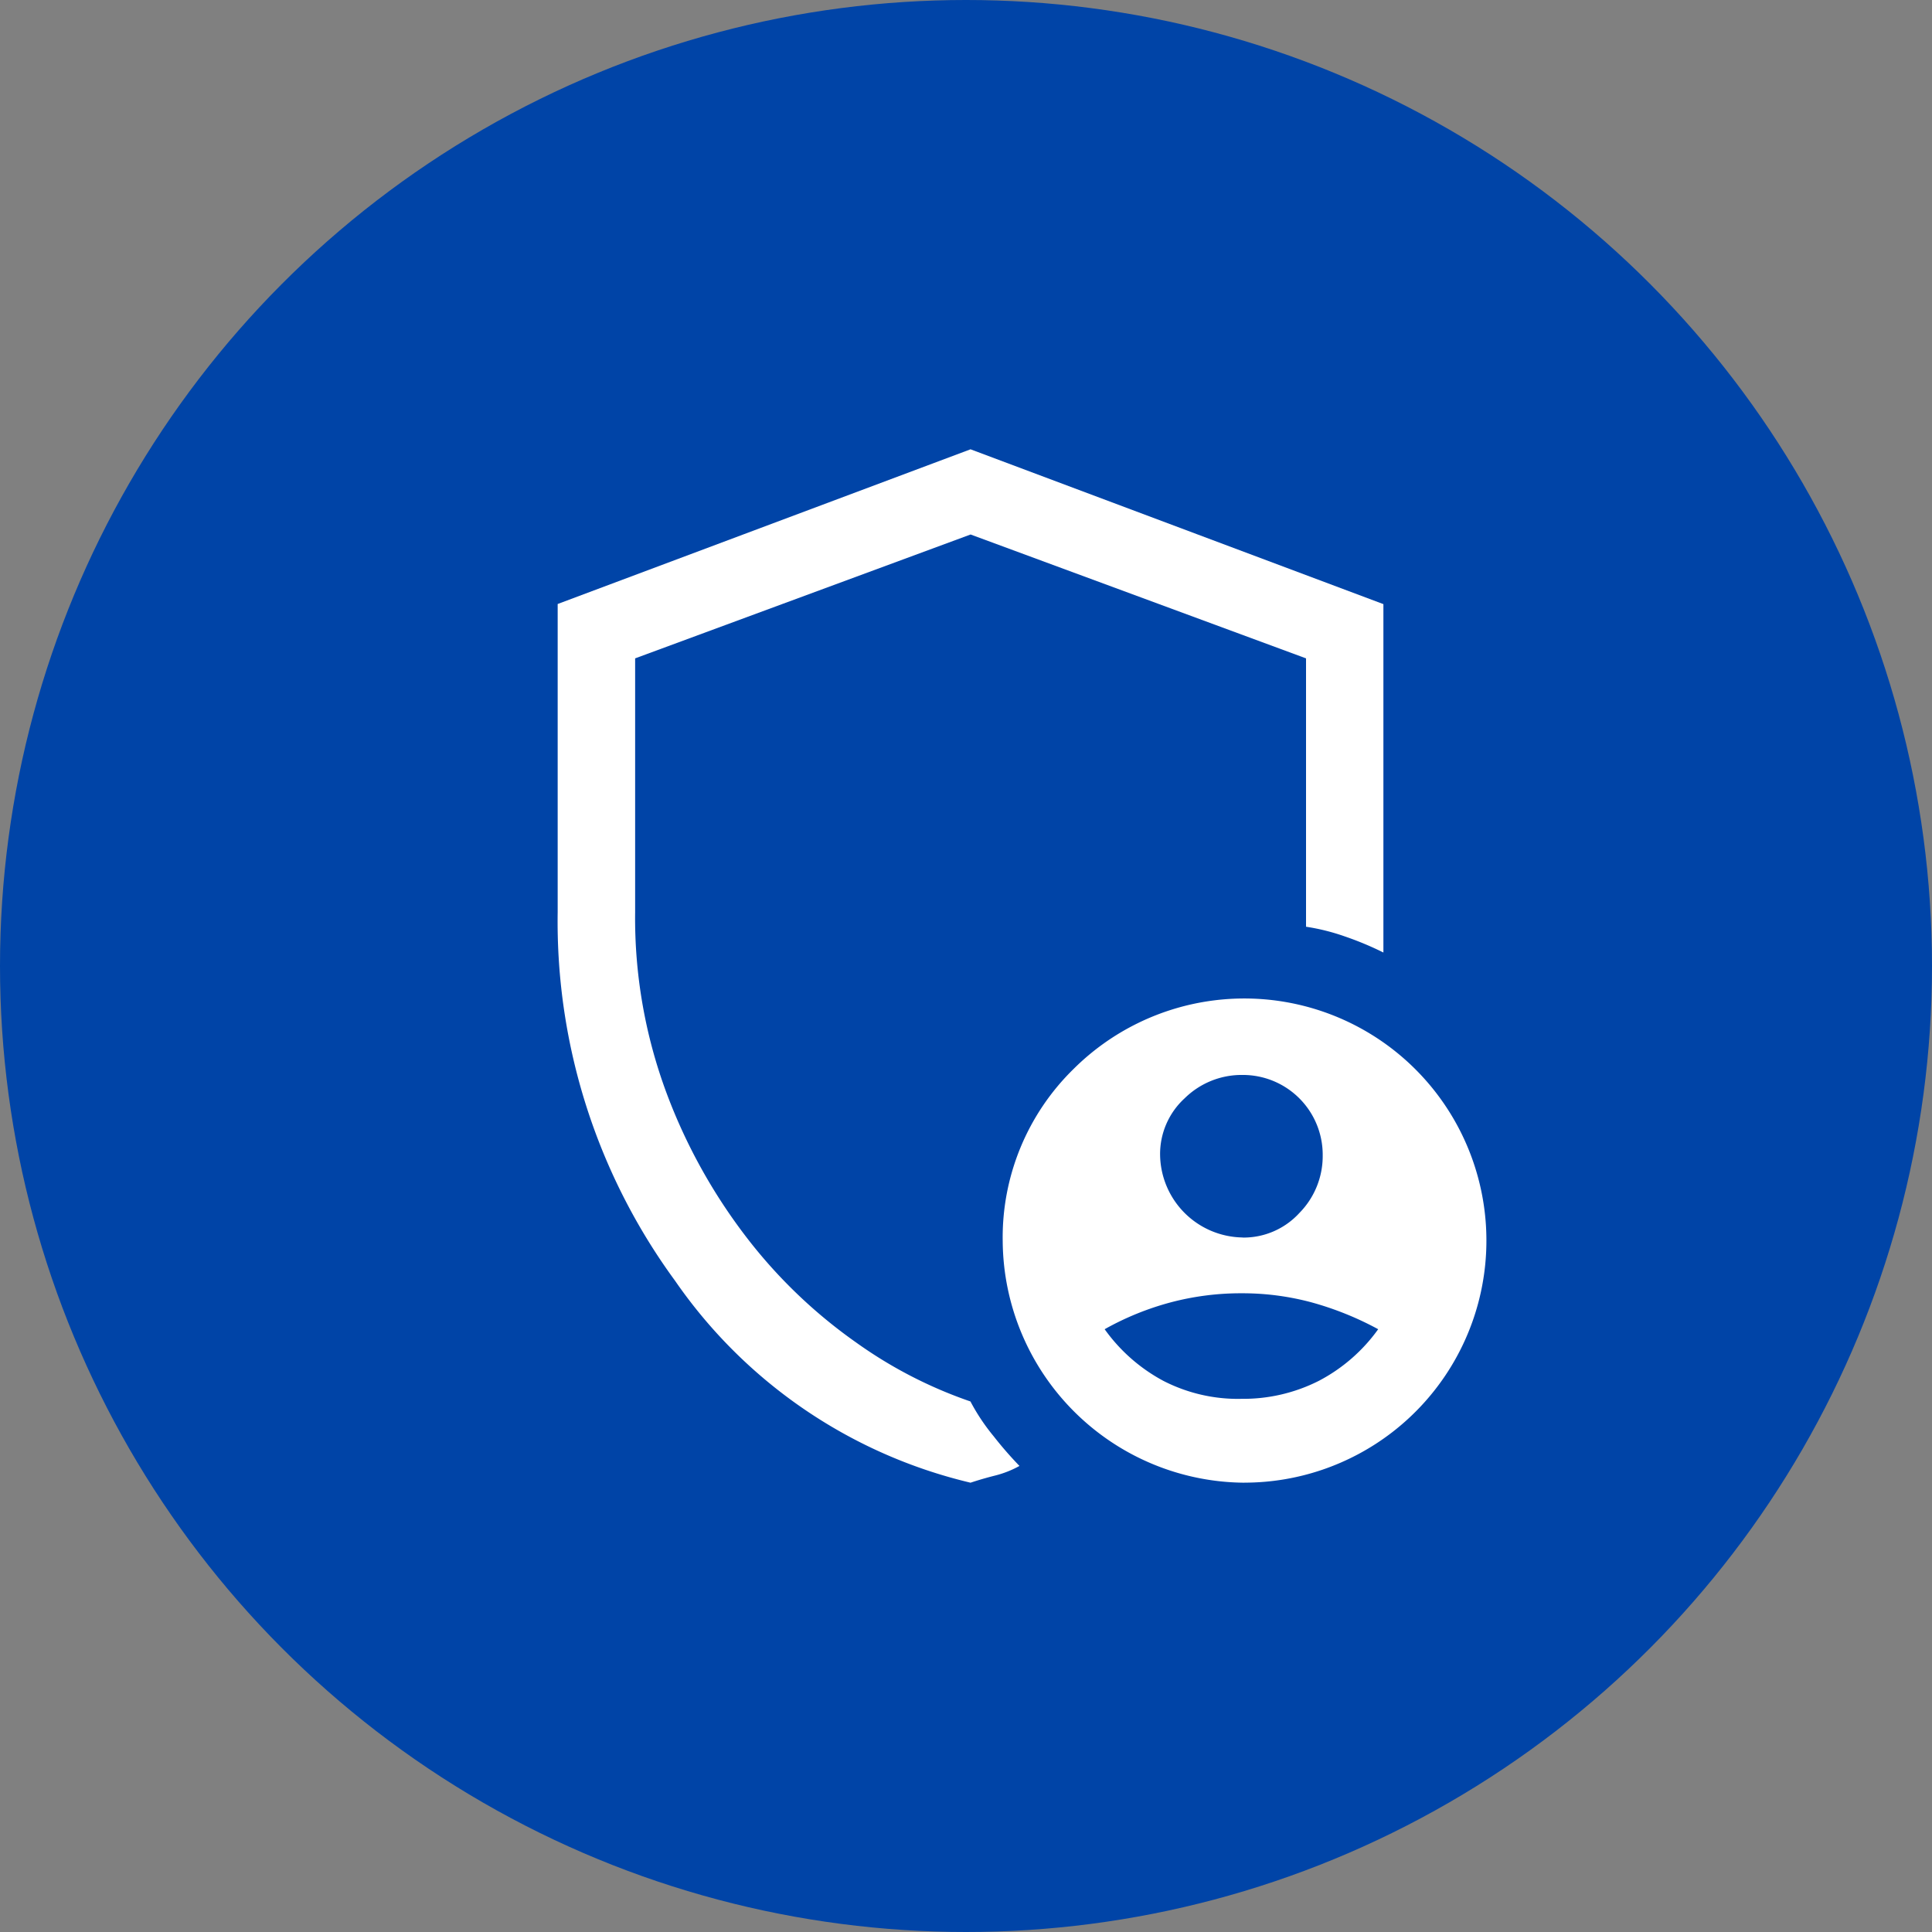
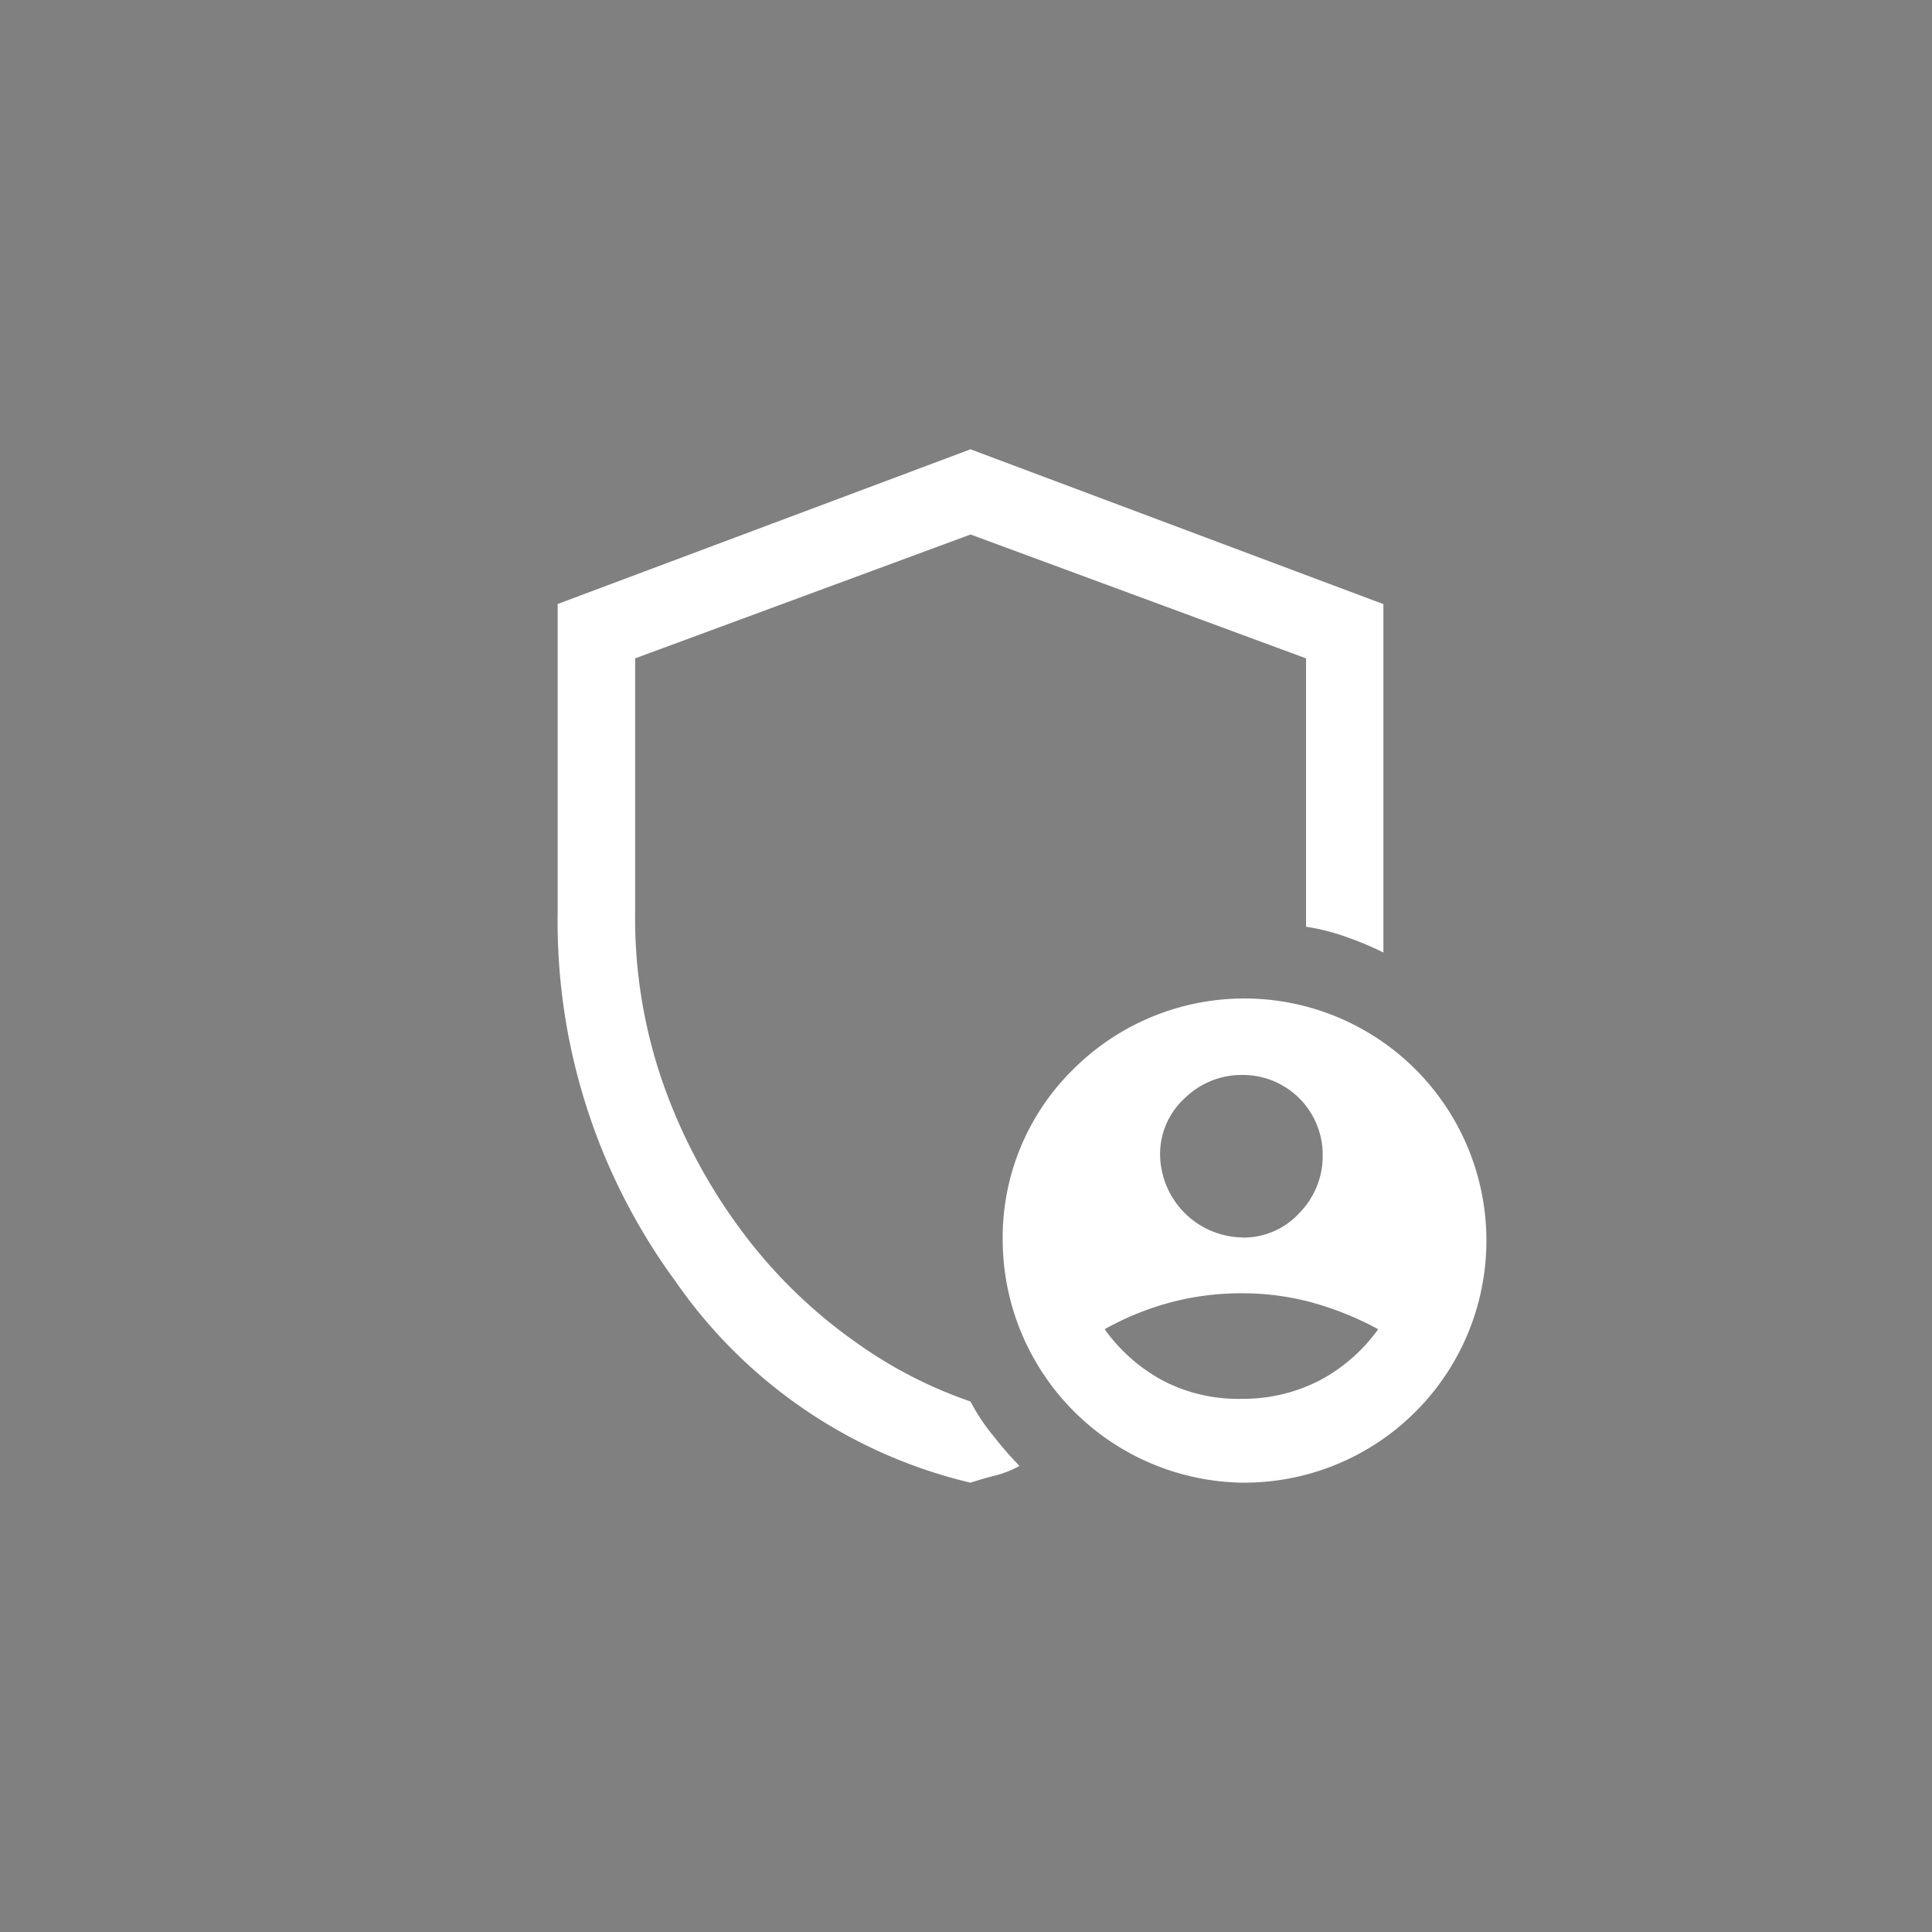
<svg xmlns="http://www.w3.org/2000/svg" width="43" height="43" viewBox="0 0 43 43">
  <rect x="0" y="0" width="43" height="43" fill="#808080" stroke="none" />
  <defs>
    <clipPath id="clip-Icon-creer-securiser">
      <rect width="43" height="43" />
    </clipPath>
  </defs>
  <g id="Icon-creer-securiser" clip-path="url(#clip-Icon-creer-securiser)">
-     <circle id="Ellipse_234" data-name="Ellipse 234" cx="21.5" cy="21.5" r="21.5" fill="#0044a7" />
    <path id="admin_panel_settings_FILL0_wght400_GRAD0_opsz48" d="M175.244,192.544a1.681,1.681,0,0,0,1.263-.546,1.805,1.805,0,0,0,.52-1.289,1.776,1.776,0,0,0-1.784-1.784,1.805,1.805,0,0,0-1.289.52,1.681,1.681,0,0,0-.546,1.263,1.864,1.864,0,0,0,1.834,1.834Zm-.04,3.589a3.717,3.717,0,0,0,1.737-.4,3.78,3.78,0,0,0,1.321-1.149,6.985,6.985,0,0,0-1.492-.6,5.931,5.931,0,0,0-1.551-.2,6.106,6.106,0,0,0-1.566.2,6.327,6.327,0,0,0-1.479.6,3.822,3.822,0,0,0,1.306,1.149A3.631,3.631,0,0,0,175.2,196.134ZM169.189,198a11.1,11.1,0,0,1-6.576-4.494,13.532,13.532,0,0,1-2.613-8.2v-6.863L169.189,175l9.189,3.446V186.2a7.046,7.046,0,0,0-.861-.359,4.718,4.718,0,0,0-.861-.215v-5.973l-7.466-2.757-7.466,2.757v5.657a11.155,11.155,0,0,0,.7,4.02,12.363,12.363,0,0,0,1.795,3.23,11.194,11.194,0,0,0,2.412,2.311,9.885,9.885,0,0,0,2.556,1.321,4.518,4.518,0,0,0,.517.775,8.334,8.334,0,0,0,.574.66,2.235,2.235,0,0,1-.546.215Q169.447,197.914,169.189,198Zm6.1,0a5.417,5.417,0,0,1-5.384-5.37,5.244,5.244,0,0,1,1.579-3.84,5.388,5.388,0,1,1,3.8,9.209ZM169.189,186.543Z" transform="translate(-147.588 -165)" fill="#fff" />
  </g>
</svg>